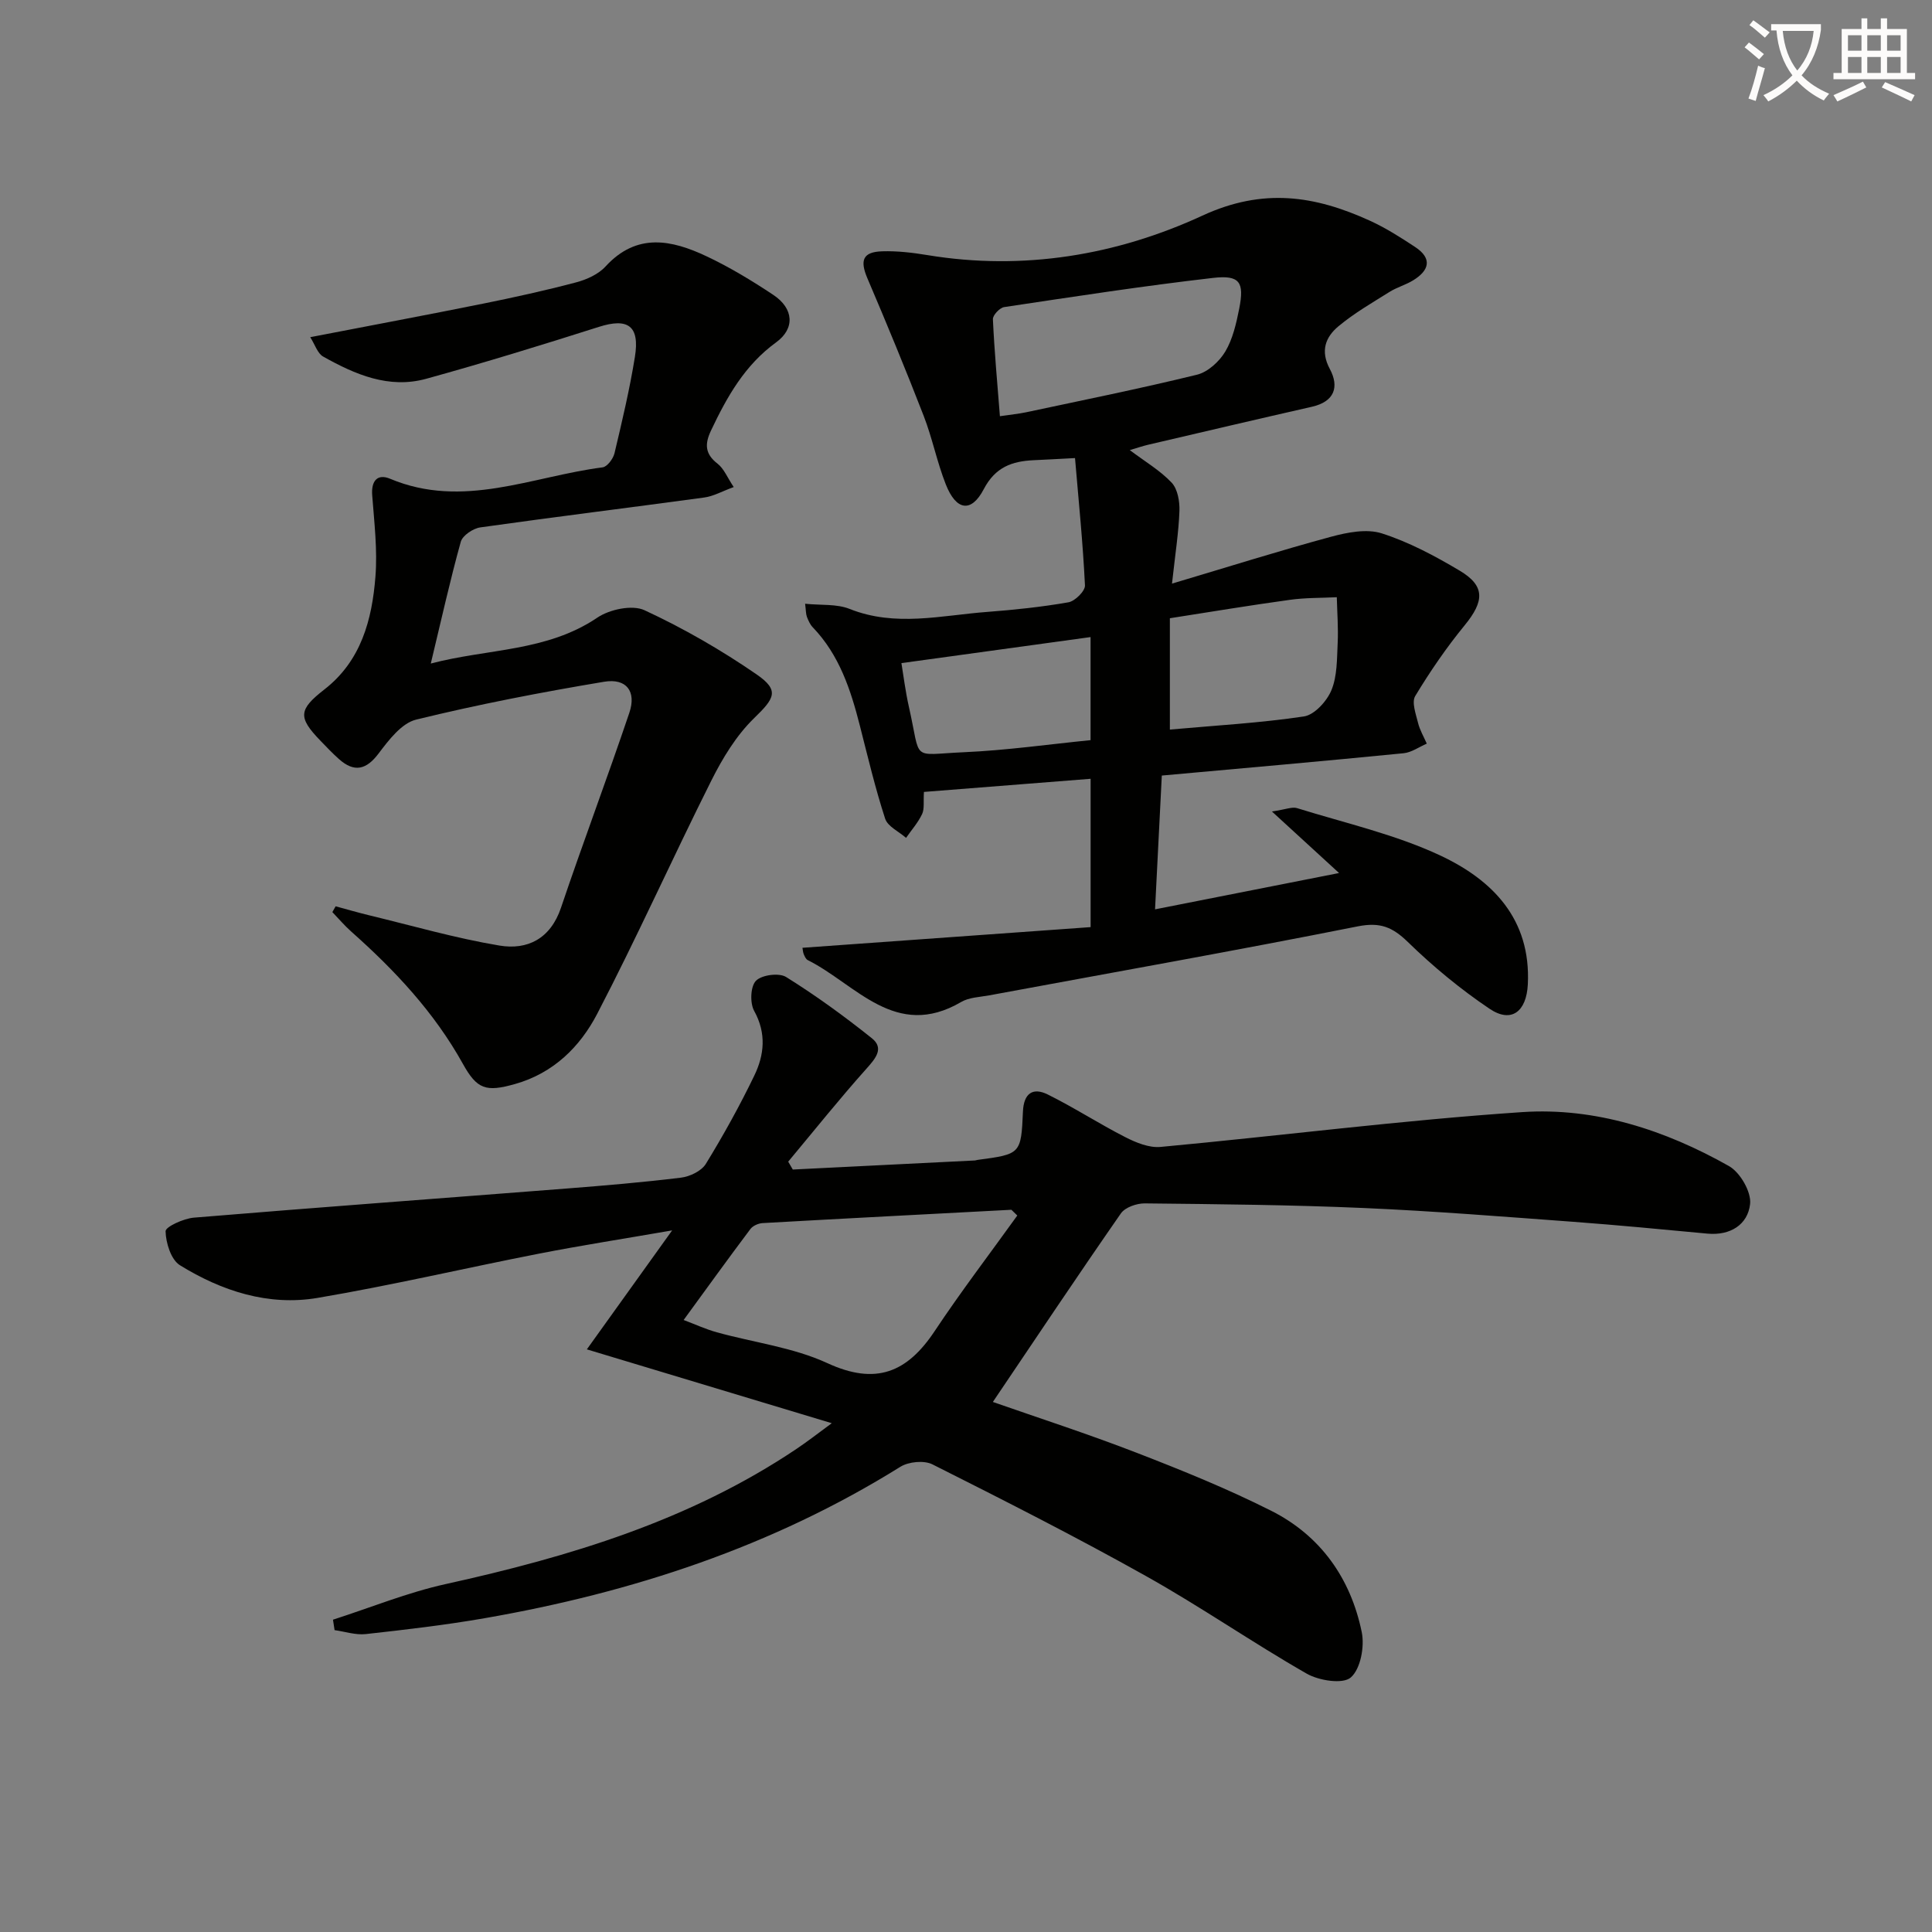
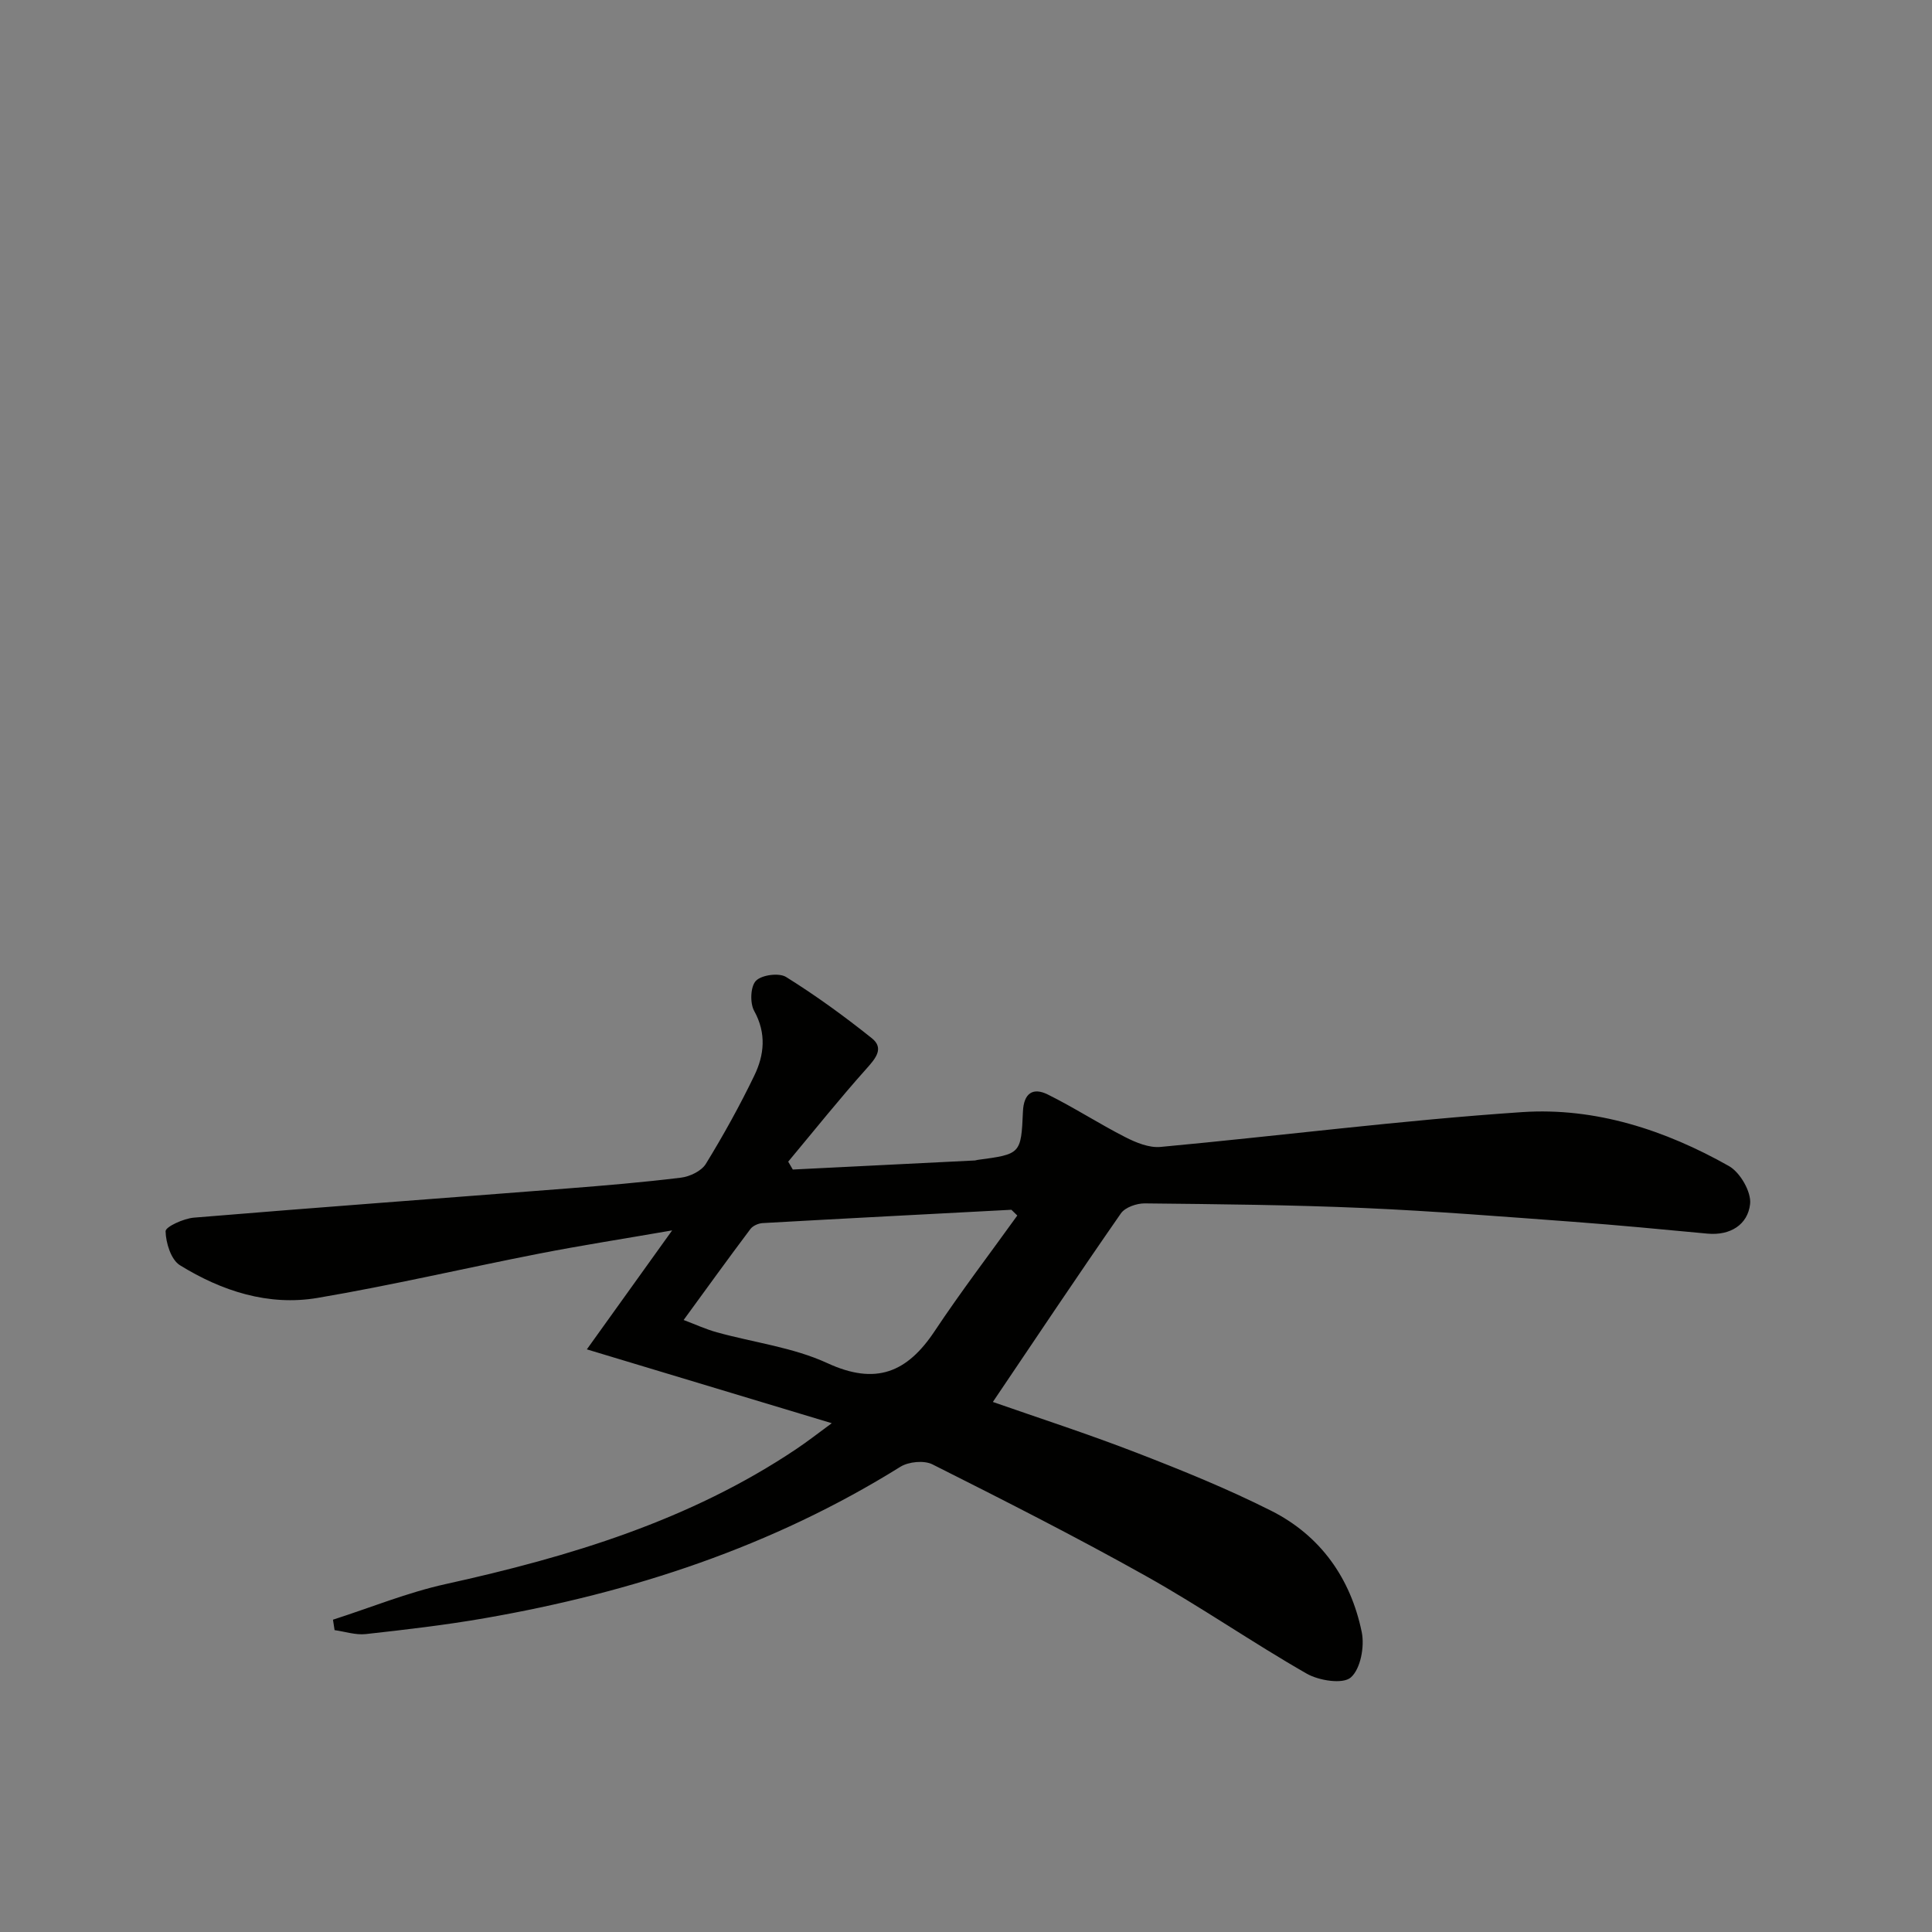
<svg xmlns="http://www.w3.org/2000/svg" enable-background="new 0 0 400 400" viewBox="0 0 400 400">
  <rect x="0" y="0" width="400" height="400" fill="#808080" stroke="none" />
-   <path d="m362.1 8.8c1.1.8 2.1 1.6 3.1 2.4l-1 1.1c-1.3-1.1-2.3-2-3-2.5zm1.9 4.8c.5.2.9.4 1.4.5-.6 2.3-1.3 4.5-1.9 6.8l-1.5-.5c.8-2.1 1.4-4.3 2-6.8zm-1-9.4c1.3.9 2.4 1.8 3.4 2.5l-1 1.1c-1.4-1.2-2.4-2.1-3.2-2.6zm3.7 2.2v-1.4h10.3v1.2c-.5 3.6-1.8 6.8-4 9.4 1.5 1.6 3.4 2.8 5.7 3.8-.3.4-.7.8-1.1 1.4-2.3-1.1-4.1-2.5-5.6-4.1-1.6 1.6-3.6 3.1-5.9 4.3-.3-.5-.7-.9-1-1.3 2.4-1.1 4.4-2.5 6-4.1-1.9-2.5-3-5.6-3.3-9.3h-1.1zm8.8 0h-6.4c.3 3.3 1.3 6 3 8.2 2-2.3 3.1-5.1 3.4-8.2z" fill="#fcfbfa" />
-   <path d="m385.3 3.8h1.3v2.2h2.8v-2.2h1.3v2.2h4.1v9.1h1.7v1.3h-16.9v-1.3h1.7v-9.1h4.1v-2.2zm.4 13.1.7 1.2c-1.8.9-3.8 1.9-6 2.9-.2-.4-.5-.8-.8-1.3 2.3-1 4.3-1.9 6.1-2.8zm-3.1-6.4h2.8v-3.2h-2.8zm0 4.6h2.8v-3.3h-2.8zm4-4.6h2.8v-3.2h-2.8zm0 4.6h2.8v-3.3h-2.8zm3.7 1.9c2.1.9 4.1 1.8 6.1 2.7l-.7 1.3c-2.2-1.1-4.2-2-6.1-2.9zm3.2-9.7h-2.8v3.2h2.8zm-2.8 7.8h2.8v-3.3h-2.8z" fill="#fcfbfa" />
  <g fill="#010100">
    <path d="m164.14 242.14c12.58-.62 25.15-1.25 37.73-1.88.16-.01.32-.09.49-.11 8.95-1.2 9.05-1.19 9.43-10.02.16-3.75 2.03-5.06 5.11-3.54 5.48 2.71 10.64 6.07 16.09 8.85 2.22 1.13 4.92 2.24 7.28 2.02 24.98-2.32 49.89-5.53 74.9-7.21 15.14-1.01 29.58 3.71 42.79 11.17 2.32 1.31 4.66 5.36 4.38 7.86-.47 4.24-4.07 6.57-8.82 6.13-9.27-.87-18.53-1.76-27.81-2.45-14.42-1.06-28.83-2.22-43.27-2.85-15.13-.66-30.27-.8-45.42-.96-1.68-.02-4.07.81-4.95 2.07-8.99 12.93-17.74 26.04-26.51 39.04 9.23 3.23 19.59 6.58 29.74 10.51 9.44 3.65 18.86 7.47 27.89 12.02 10.21 5.14 16.45 13.98 18.74 25.1.62 3-.23 7.64-2.26 9.41-1.64 1.44-6.61.66-9.15-.8-11.25-6.44-21.94-13.86-33.25-20.19-14.51-8.13-29.36-15.66-44.22-23.13-1.74-.87-4.94-.56-6.65.51-26.5 16.52-55.52 26.03-86.05 31.34-8.15 1.42-16.4 2.38-24.63 3.29-2.09.23-4.3-.52-6.45-.82-.11-.72-.22-1.44-.33-2.16 7.78-2.5 15.42-5.63 23.36-7.38 25.65-5.66 50.51-13.15 72.59-27.97 2.32-1.55 4.52-3.28 7.32-5.33-16.93-5.1-33.15-9.99-50.71-15.29 6.24-8.71 11.57-16.14 17.66-24.63-10.07 1.75-18.86 3.11-27.59 4.82-15.29 2.99-30.48 6.56-45.84 9.16-10.19 1.72-19.83-1.43-28.48-6.77-1.84-1.14-2.91-4.6-2.97-7.03-.02-.93 3.73-2.64 5.86-2.82 25.67-2.13 51.37-4.01 77.05-6.02 7.95-.62 15.9-1.29 23.81-2.26 1.84-.23 4.22-1.37 5.13-2.84 3.63-5.92 7.02-12.03 10.04-18.29 2.07-4.28 2.54-8.75-.03-13.4-.9-1.63-.77-5.06.37-6.23 1.19-1.22 4.78-1.7 6.25-.78 6.16 3.84 12.07 8.14 17.74 12.67 2.54 2.03.88 4.09-1.03 6.22-5.62 6.28-10.88 12.87-16.28 19.34.32.55.63 1.09.95 1.63zm-22.6 31.15c2.34.88 4.56 1.91 6.88 2.55 7.64 2.12 15.78 3.11 22.87 6.38 10.03 4.63 16.51 1.96 22.21-6.61 5.43-8.17 11.39-15.98 17.12-23.95-.41-.4-.82-.8-1.22-1.19-17.18.91-34.36 1.79-51.53 2.76-.87.05-2.01.56-2.51 1.23-4.56 6.07-9 12.22-13.82 18.83z" />
-     <path d="m240.54 160.57c-.46 9.06-.91 17.96-1.4 27.7 12.72-2.51 24.97-4.93 38.1-7.52-4.64-4.25-8.68-7.96-13.9-12.74 2.87-.42 4.16-1.01 5.18-.7 9.96 3.1 20.3 5.42 29.67 9.81 10.78 5.05 18.81 13.13 18.13 26.69-.28 5.56-3.35 8.13-7.93 5.04-6.02-4.05-11.7-8.75-16.9-13.81-3.2-3.11-5.74-4.16-10.36-3.25-25.39 5.05-50.88 9.57-76.34 14.29-1.96.36-4.15.41-5.79 1.37-13.61 7.97-21.77-3.67-31.76-8.67-.39-.19-.64-.77-.83-1.22-.18-.43-.19-.93-.27-1.33 19.9-1.43 39.74-2.85 59.66-4.28 0-10.72 0-20.19 0-30.71-11.52.91-22.94 1.81-34.51 2.72-.13 2.04.13 3.5-.38 4.59-.84 1.77-2.19 3.29-3.32 4.92-1.49-1.31-3.8-2.35-4.33-3.97-2.05-6.3-3.58-12.77-5.22-19.2-1.9-7.46-4.25-14.69-9.77-20.43-.56-.58-.92-1.4-1.21-2.17-.22-.59-.19-1.28-.37-2.7 3.29.34 6.53 0 9.21 1.07 9.5 3.79 19 1.33 28.49.62 5.63-.43 11.27-1.02 16.82-1.99 1.36-.24 3.48-2.34 3.42-3.5-.42-8.71-1.3-17.41-2.06-26.36-3.63.19-6.09.33-8.56.44-4.48.21-7.94 1.42-10.33 5.99-2.59 4.96-5.72 4.46-7.86-.98-1.82-4.6-2.78-9.54-4.57-14.16-3.71-9.57-7.63-19.06-11.66-28.5-1.59-3.73-.98-5.47 3.05-5.6 3.13-.1 6.31.28 9.4.79 19.85 3.27 39.17.01 56.91-8.18 12.58-5.81 23.27-4.13 34.62 1.03 3.3 1.5 6.41 3.48 9.45 5.49 3.57 2.37 2.88 4.83-.41 6.86-1.53.95-3.35 1.44-4.88 2.39-3.62 2.27-7.37 4.43-10.63 7.15-2.65 2.22-3.79 5.07-1.77 8.84 1.97 3.68.99 6.74-3.69 7.81-11.31 2.57-22.6 5.22-33.89 7.86-1.12.26-2.22.64-3.84 1.12 3.16 2.38 6.28 4.21 8.67 6.74 1.24 1.32 1.68 3.89 1.61 5.86-.16 4.42-.86 8.82-1.54 15.04 11.85-3.53 22.32-6.83 32.92-9.7 3.37-.91 7.39-1.7 10.52-.7 5.62 1.8 10.98 4.66 16.09 7.7 5.34 3.17 5.17 6.32 1.04 11.36-3.76 4.59-7.14 9.53-10.21 14.61-.78 1.28.13 3.73.58 5.56.36 1.49 1.19 2.87 1.81 4.3-1.6.69-3.16 1.83-4.81 1.99-16.52 1.63-33.07 3.09-50.05 4.62zm-33.52-74.4c2.21-.33 3.83-.48 5.41-.81 11.81-2.52 23.66-4.91 35.39-7.78 2.25-.55 4.62-2.72 5.86-4.79 1.56-2.62 2.28-5.84 2.89-8.9 1.08-5.48.12-6.99-5.43-6.35-14.45 1.66-28.84 3.88-43.24 6.04-.92.14-2.37 1.68-2.33 2.51.3 6.56.9 13.1 1.45 20.08zm35.19 41.83v23.05c9.46-.85 18.68-1.36 27.76-2.72 2.18-.33 4.75-3.16 5.69-5.44 1.21-2.93 1.13-6.45 1.29-9.73.15-3.16-.1-6.34-.18-9.51-3.24.16-6.52.09-9.72.54-8.3 1.14-16.58 2.52-24.84 3.81zm-55.58 9.29c.41 2.45.82 5.87 1.58 9.2 2.55 11.31.22 9.74 11.35 9.25 8.82-.39 17.6-1.64 26.23-2.5 0-7.86 0-14.64 0-21.34-13.05 1.8-25.89 3.57-39.16 5.39z" />
-     <path d="m89.19 137.38c11.78-3.11 24-2.42 34.47-9.5 2.54-1.72 7.24-2.72 9.78-1.54 8.07 3.74 15.88 8.24 23.21 13.29 4.81 3.32 3.71 4.95-.52 9.06-3.68 3.57-6.53 8.28-8.86 12.93-8.03 16.02-15.36 32.4-23.63 48.29-3.54 6.8-9.04 12.28-17.03 14.53-6 1.69-7.84 1.11-10.79-4.21-5.9-10.62-14.07-19.34-23.09-27.35-1.4-1.24-2.62-2.69-3.92-4.04.23-.4.45-.8.68-1.2 2.3.62 4.58 1.29 6.89 1.85 9 2.17 17.93 4.76 27.03 6.28 5.83.97 10.58-1.44 12.74-7.84 4.56-13.51 9.59-26.85 14.15-40.36 1.49-4.41-.58-7.19-5.23-6.42-13.05 2.18-26.07 4.69-38.92 7.84-3.02.74-5.68 4.25-7.78 7.03-2.49 3.3-4.97 4.01-8.19 1.14-1.37-1.22-2.63-2.55-3.9-3.87-4.62-4.79-4.46-6.39.9-10.56 7.6-5.92 9.85-14.44 10.55-23.35.44-5.57-.25-11.24-.67-16.85-.23-3.01 1.11-4.5 3.7-3.41 15.09 6.34 29.41-.49 44-2.36.96-.12 2.2-1.79 2.47-2.94 1.57-6.61 3.14-13.23 4.22-19.93 1.04-6.45-1.46-8.13-7.47-6.21-11.85 3.77-23.75 7.43-35.73 10.74-7.74 2.14-14.74-.89-21.35-4.6-1.17-.66-1.68-2.47-2.67-4.01 12.39-2.4 24.07-4.58 35.72-6.93 6.48-1.31 12.94-2.73 19.33-4.42 2.19-.58 4.61-1.67 6.09-3.29 6.47-7.06 13.7-5.52 20.95-2.09 4.79 2.26 9.37 5.04 13.78 7.97 4.25 2.82 4.53 6.97.59 9.83-6.48 4.7-10.17 11.26-13.48 18.25-1.32 2.79-1.28 4.83 1.35 6.87 1.32 1.02 2.01 2.84 3.35 4.84-2.44.89-4.21 1.91-6.08 2.16-15.45 2.11-30.94 4.01-46.38 6.19-1.51.21-3.69 1.68-4.05 2.98-2.21 7.94-4 16.03-6.21 25.21z" />
  </g>
</svg>